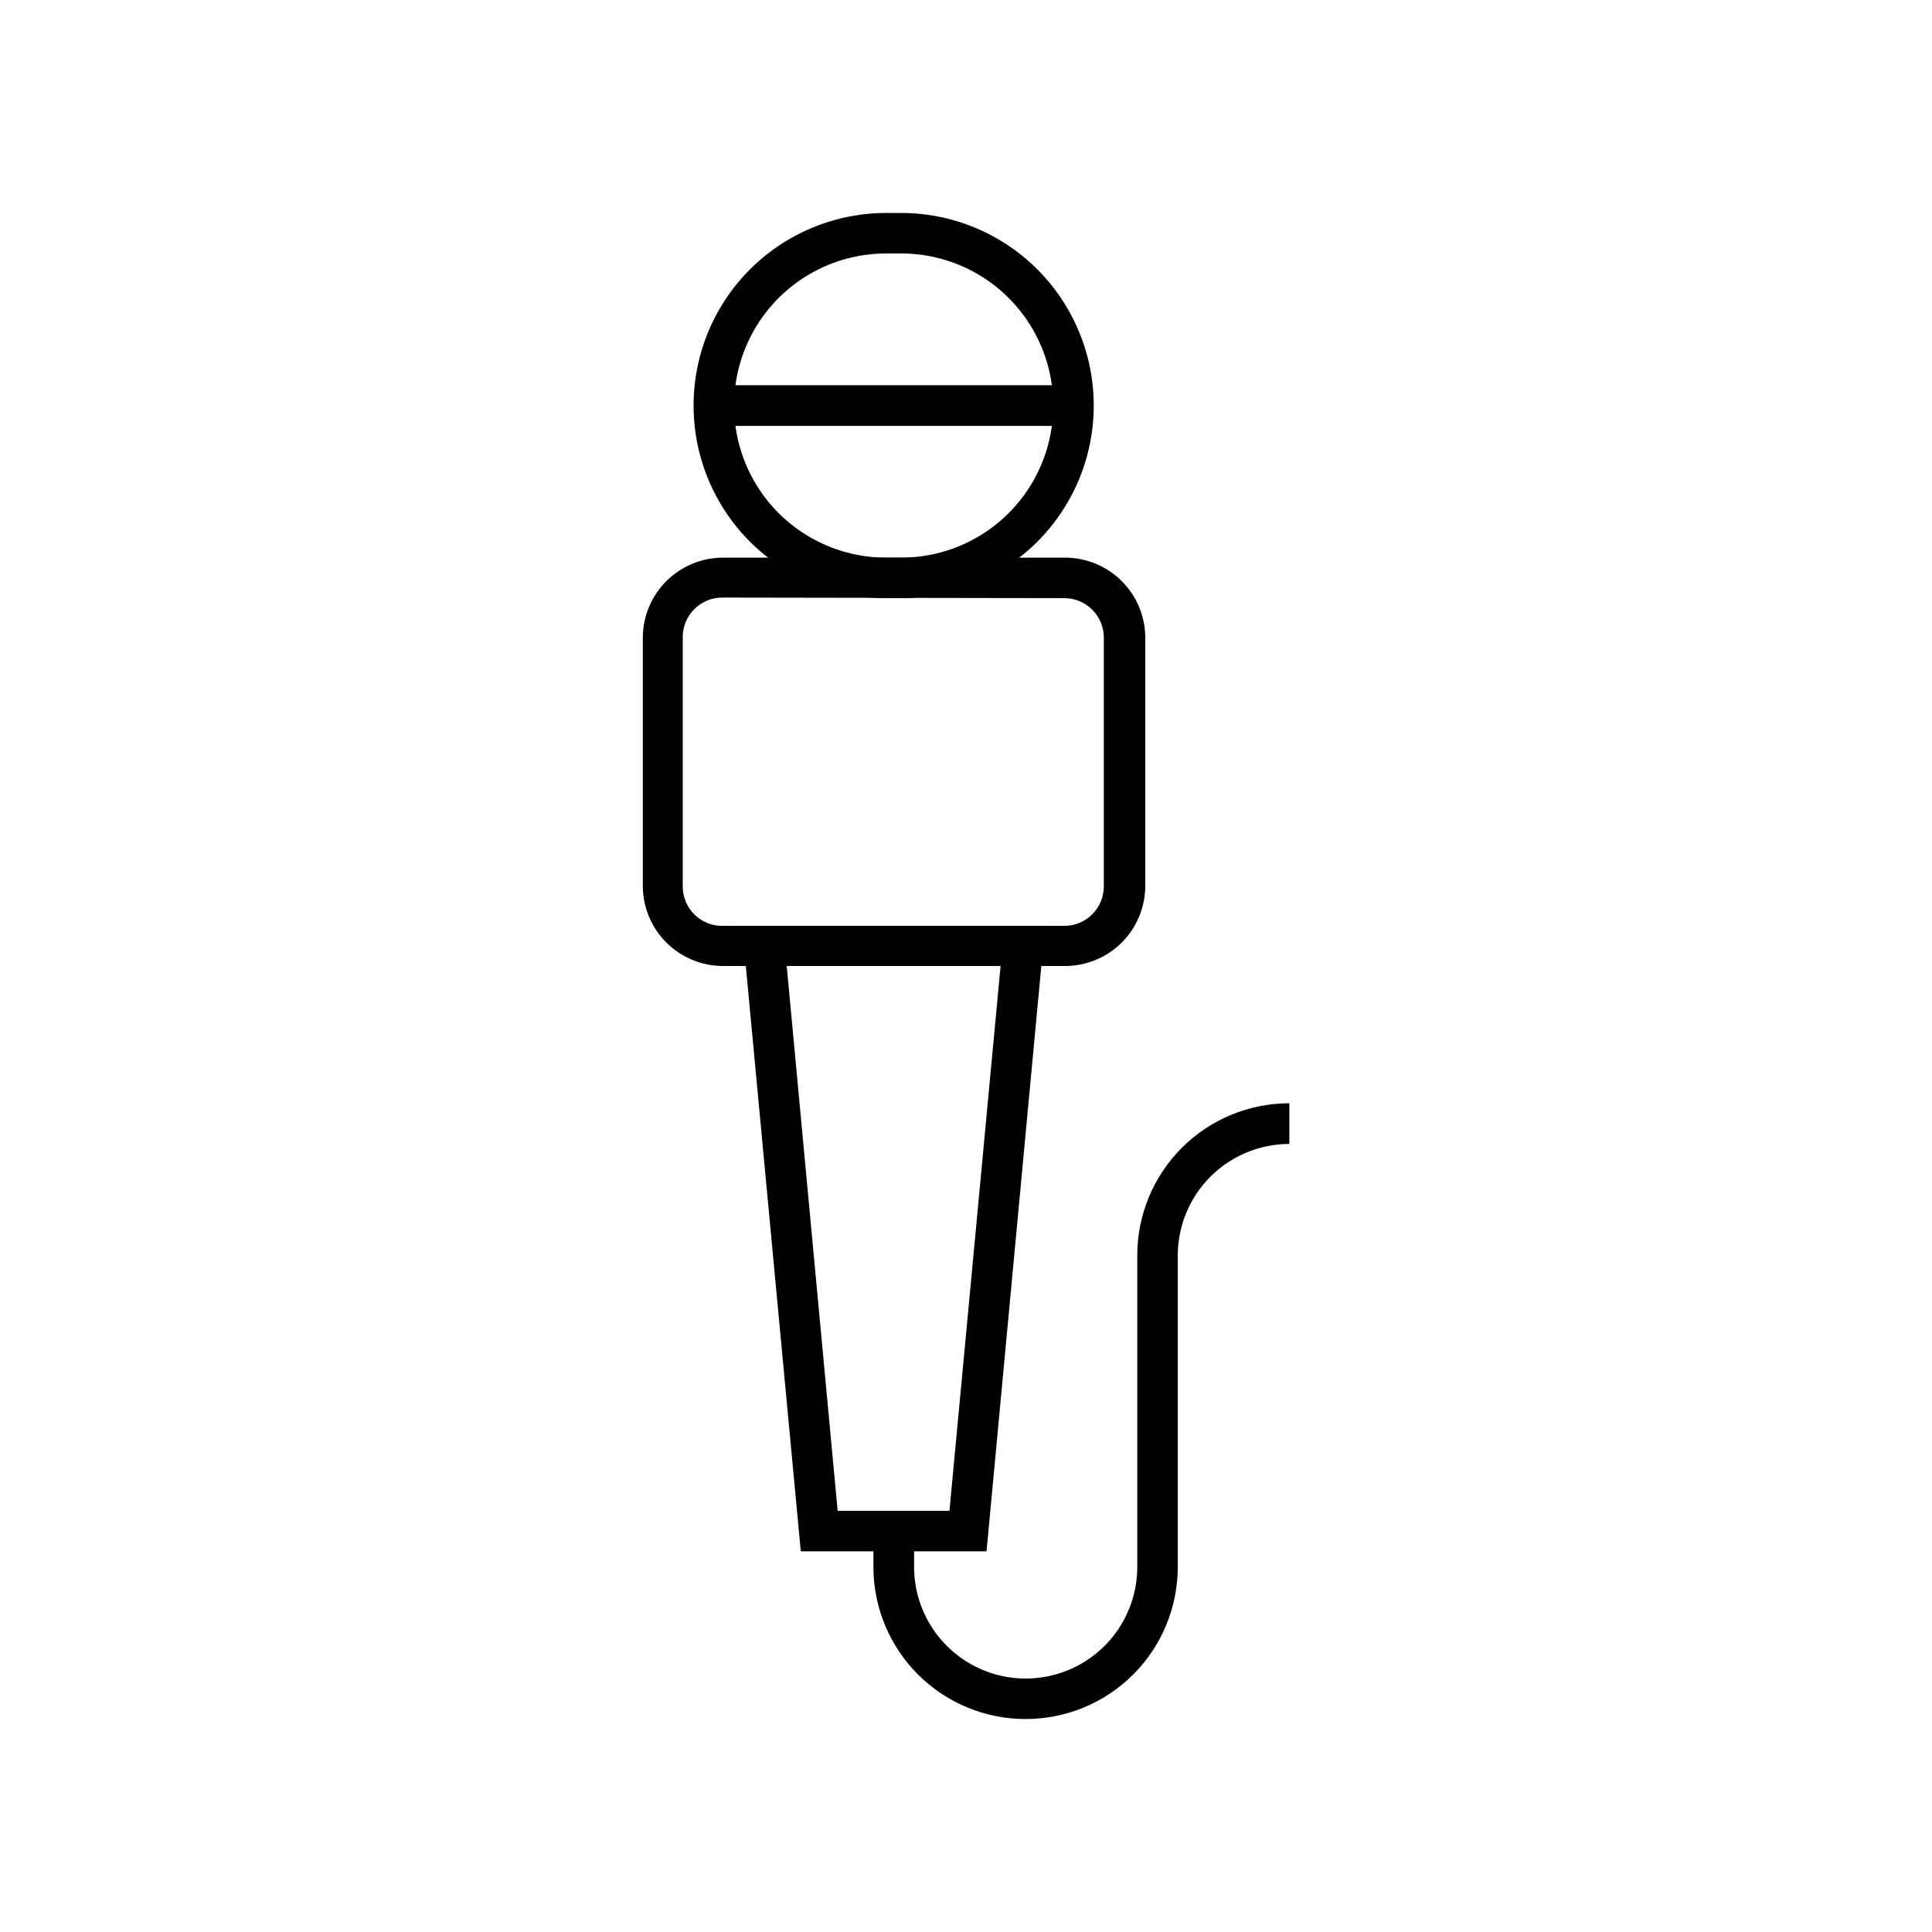
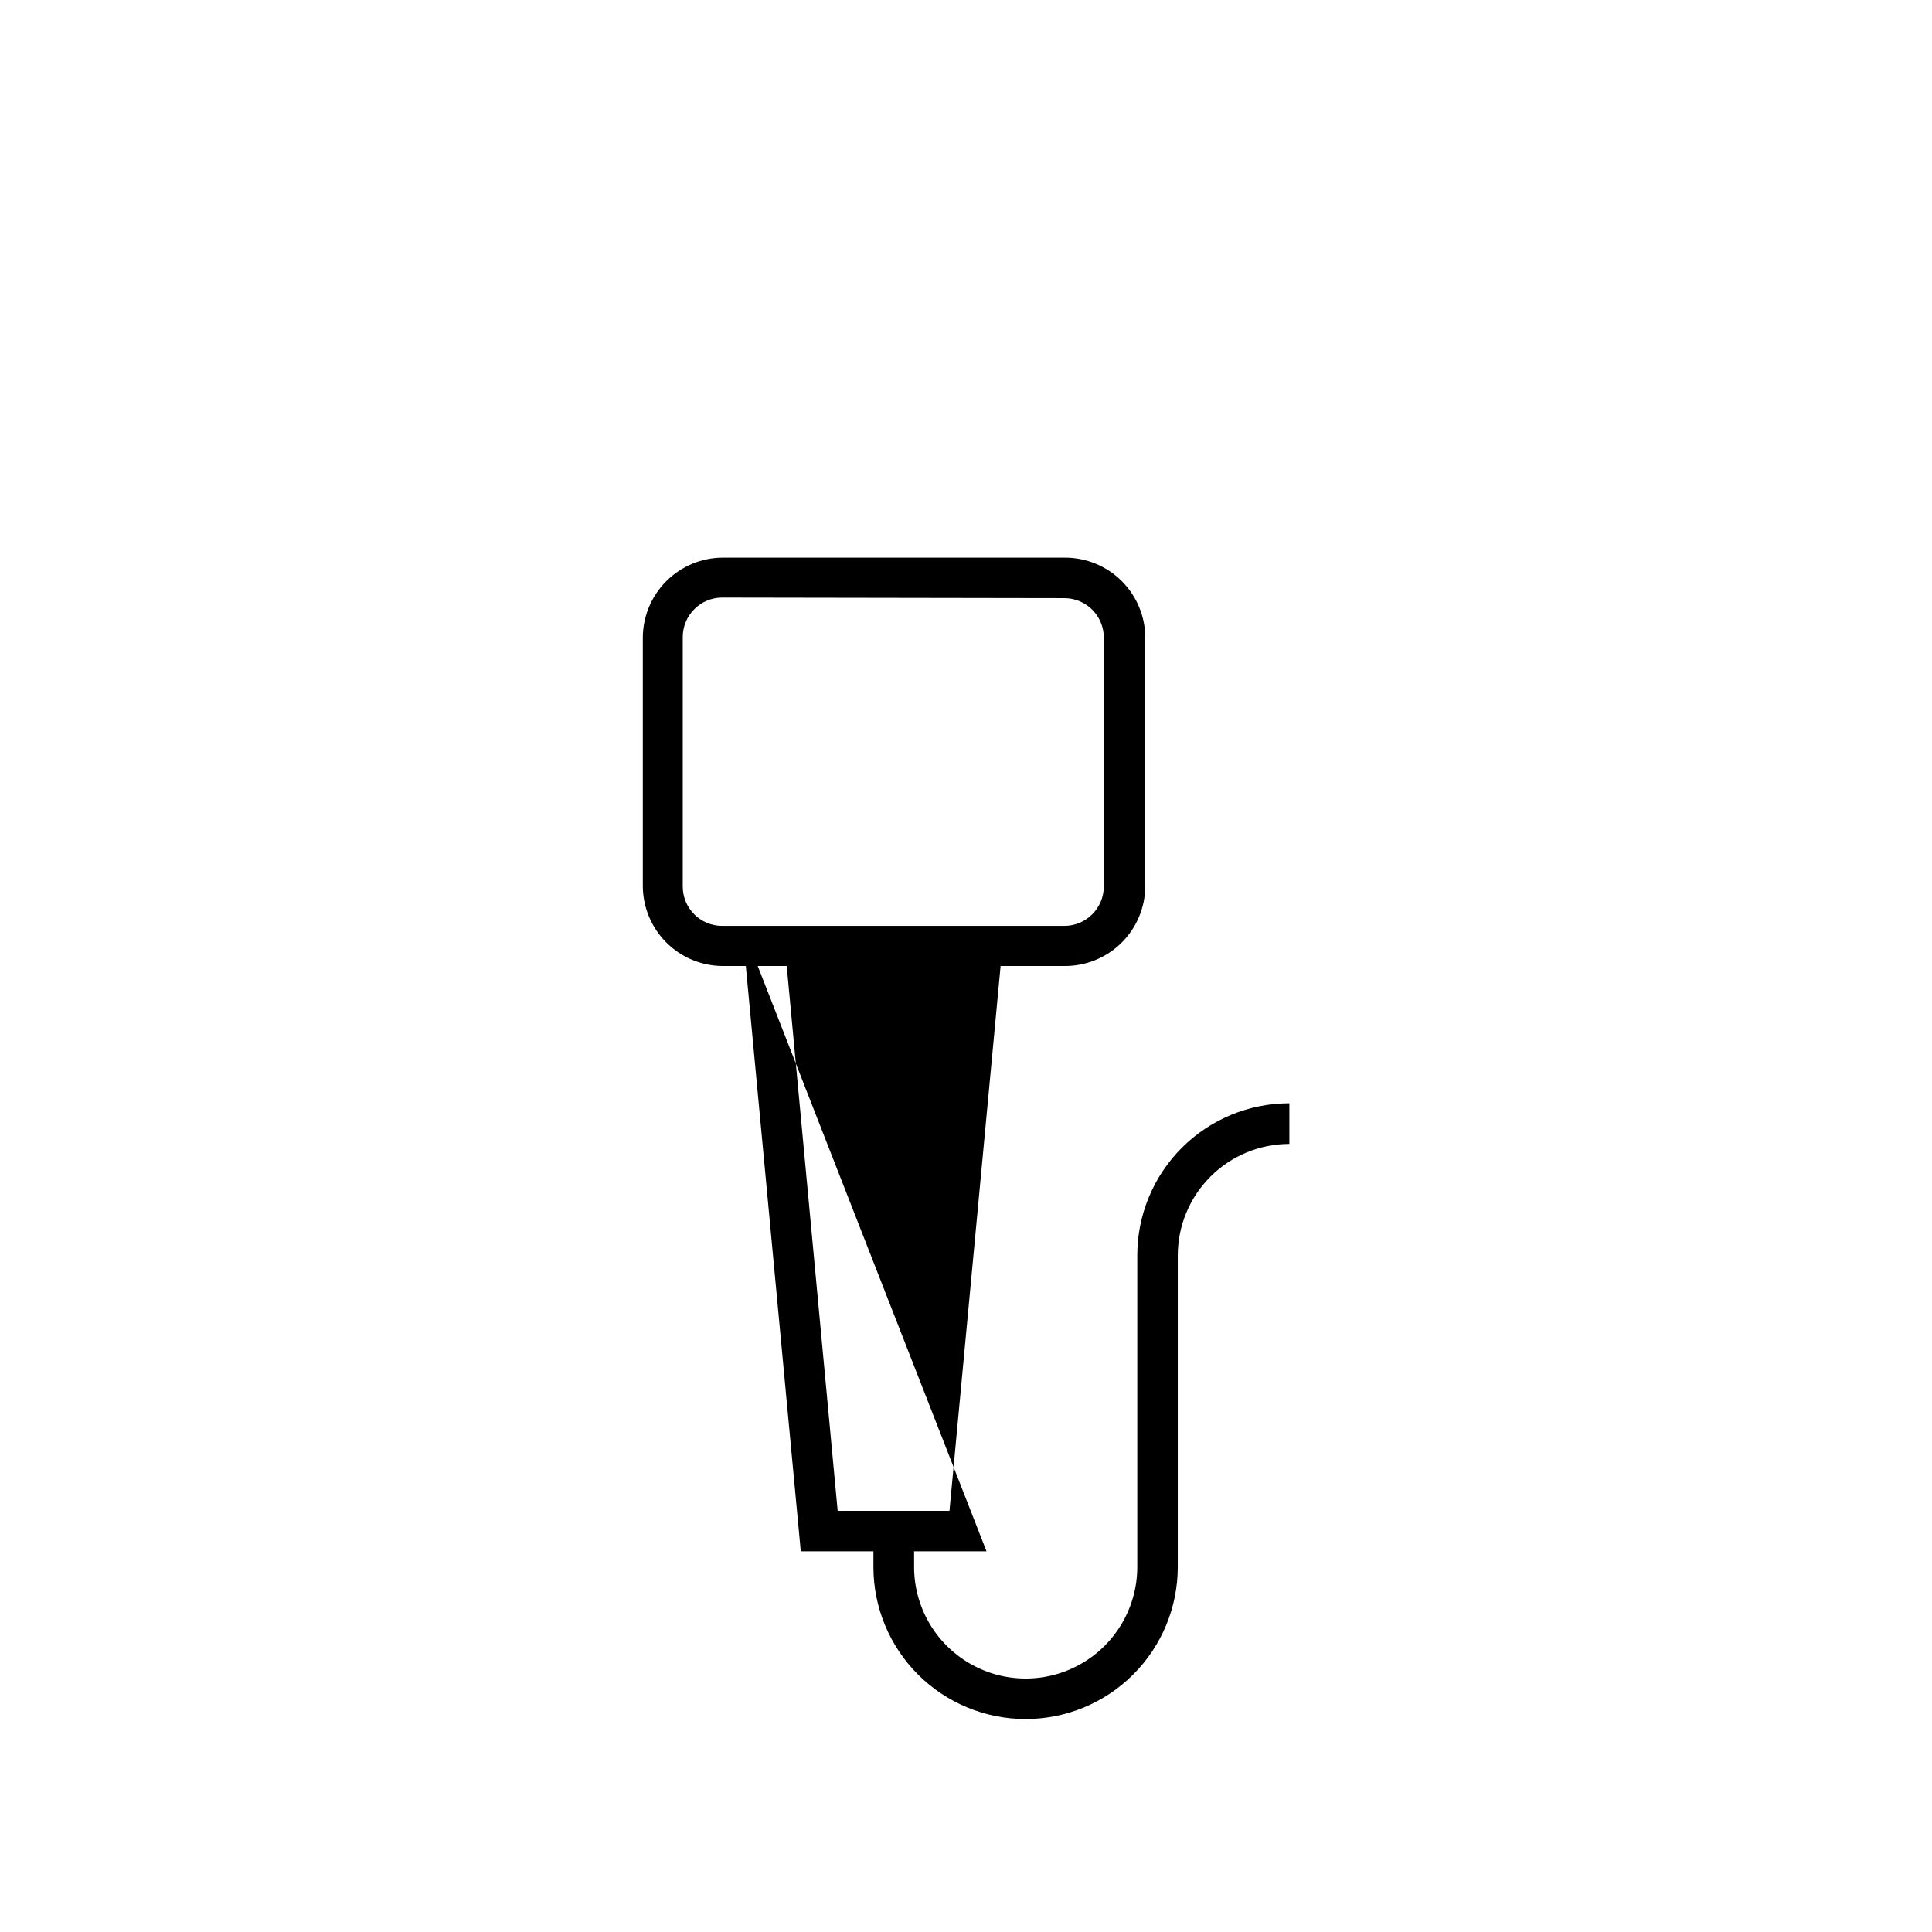
<svg xmlns="http://www.w3.org/2000/svg" fill="#000000" width="800px" height="800px" version="1.1" viewBox="144 144 512 512">
  <g>
-     <path d="m382.82 302.51h-3.981c-18.234 0-35.082-9.727-44.199-25.52-9.117-15.789-9.117-35.242 0-51.035 9.117-15.789 25.965-25.516 44.199-25.516h3.981c18.23 0 35.078 9.727 44.195 25.516 9.117 15.793 9.117 35.246 0 51.035-9.117 15.793-25.965 25.52-44.195 25.52zm-3.981-91.34c-14.402 0-27.707 7.68-34.906 20.152-7.199 12.469-7.199 27.832 0 40.305 7.199 12.469 20.504 20.152 34.906 20.152h3.981c14.398 0 27.703-7.684 34.902-20.152 7.199-12.473 7.199-27.836 0-40.305-7.199-12.473-20.504-20.152-34.902-20.152z" />
    <path d="m426.05 400h-90.688c-5.559-0.066-10.875-2.309-14.801-6.246-3.926-3.938-6.156-9.254-6.207-14.816v-65.945c0.012-5.621 2.25-11.012 6.227-14.984 3.977-3.977 9.363-6.215 14.984-6.227h90.688-0.004c5.633 0 11.031 2.231 15.016 6.207 3.988 3.977 6.234 9.371 6.246 15.004v65.945c-0.055 5.641-2.344 11.027-6.371 14.977-4.023 3.949-9.453 6.137-15.09 6.086zm-90.688-97.637v-0.004c-5.766 0.027-10.43 4.711-10.43 10.48v66.098c0 5.762 4.672 10.43 10.43 10.43h90.688c5.766 0 10.449-4.66 10.477-10.43v-65.945c0-5.789-4.691-10.48-10.477-10.48z" />
-     <path d="m405.44 555.12h-49.223l-15.566-165.75h80.305zm-39.449-10.73h29.625l13.551-144.39h-56.68z" />
+     <path d="m405.44 555.12h-49.223l-15.566-165.75zm-39.449-10.73h29.625l13.551-144.39h-56.68z" />
    <path d="m415.77 599.56c-10.691 0-20.941-4.246-28.5-11.805-7.559-7.559-11.805-17.812-11.805-28.5v-9.523h10.781v9.523c0 10.562 5.637 20.328 14.785 25.609 9.148 5.285 20.422 5.285 29.574 0 9.148-5.281 14.785-15.047 14.785-25.609v-82.574c0-10.691 4.246-20.941 11.805-28.5 7.559-7.559 17.812-11.805 28.5-11.805v10.781c-7.832 0-15.348 3.109-20.895 8.645-5.543 5.535-8.664 13.043-8.68 20.879v82.574c0 10.695-4.25 20.957-11.82 28.516-7.57 7.562-17.836 11.801-28.531 11.789z" />
-     <path d="m333.14 246.09h95.32v10.781h-95.32z" />
  </g>
</svg>